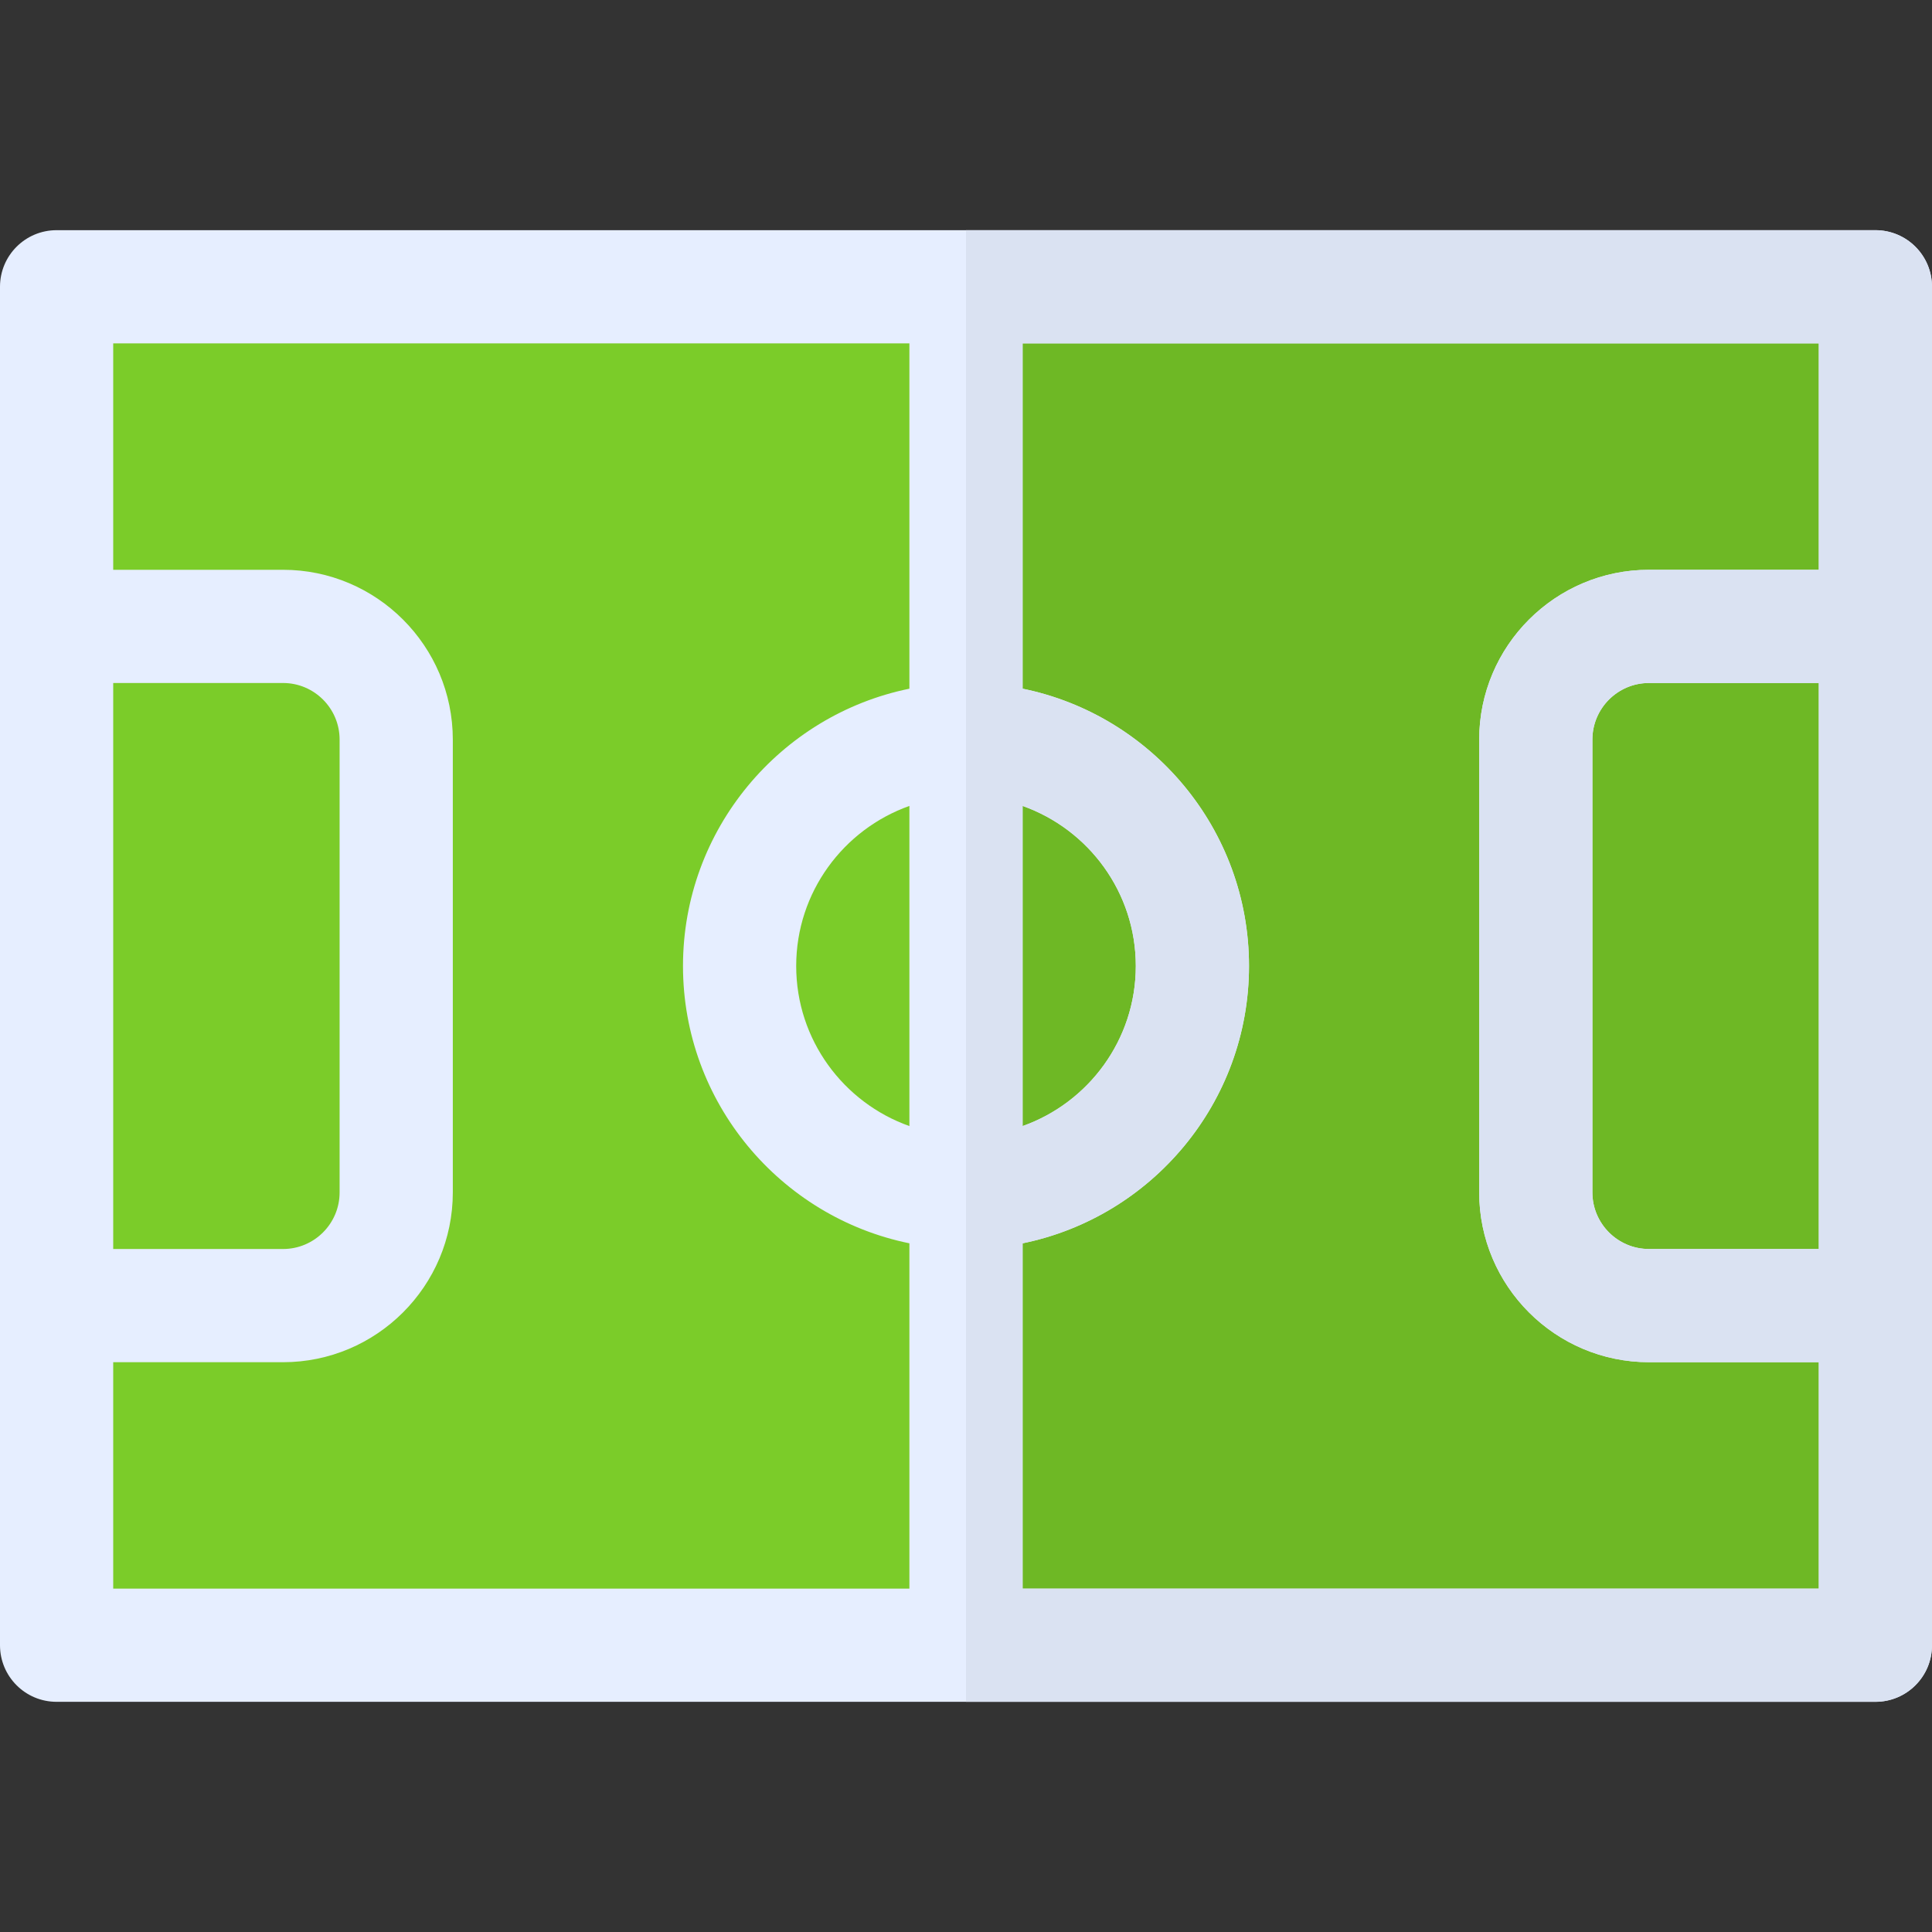
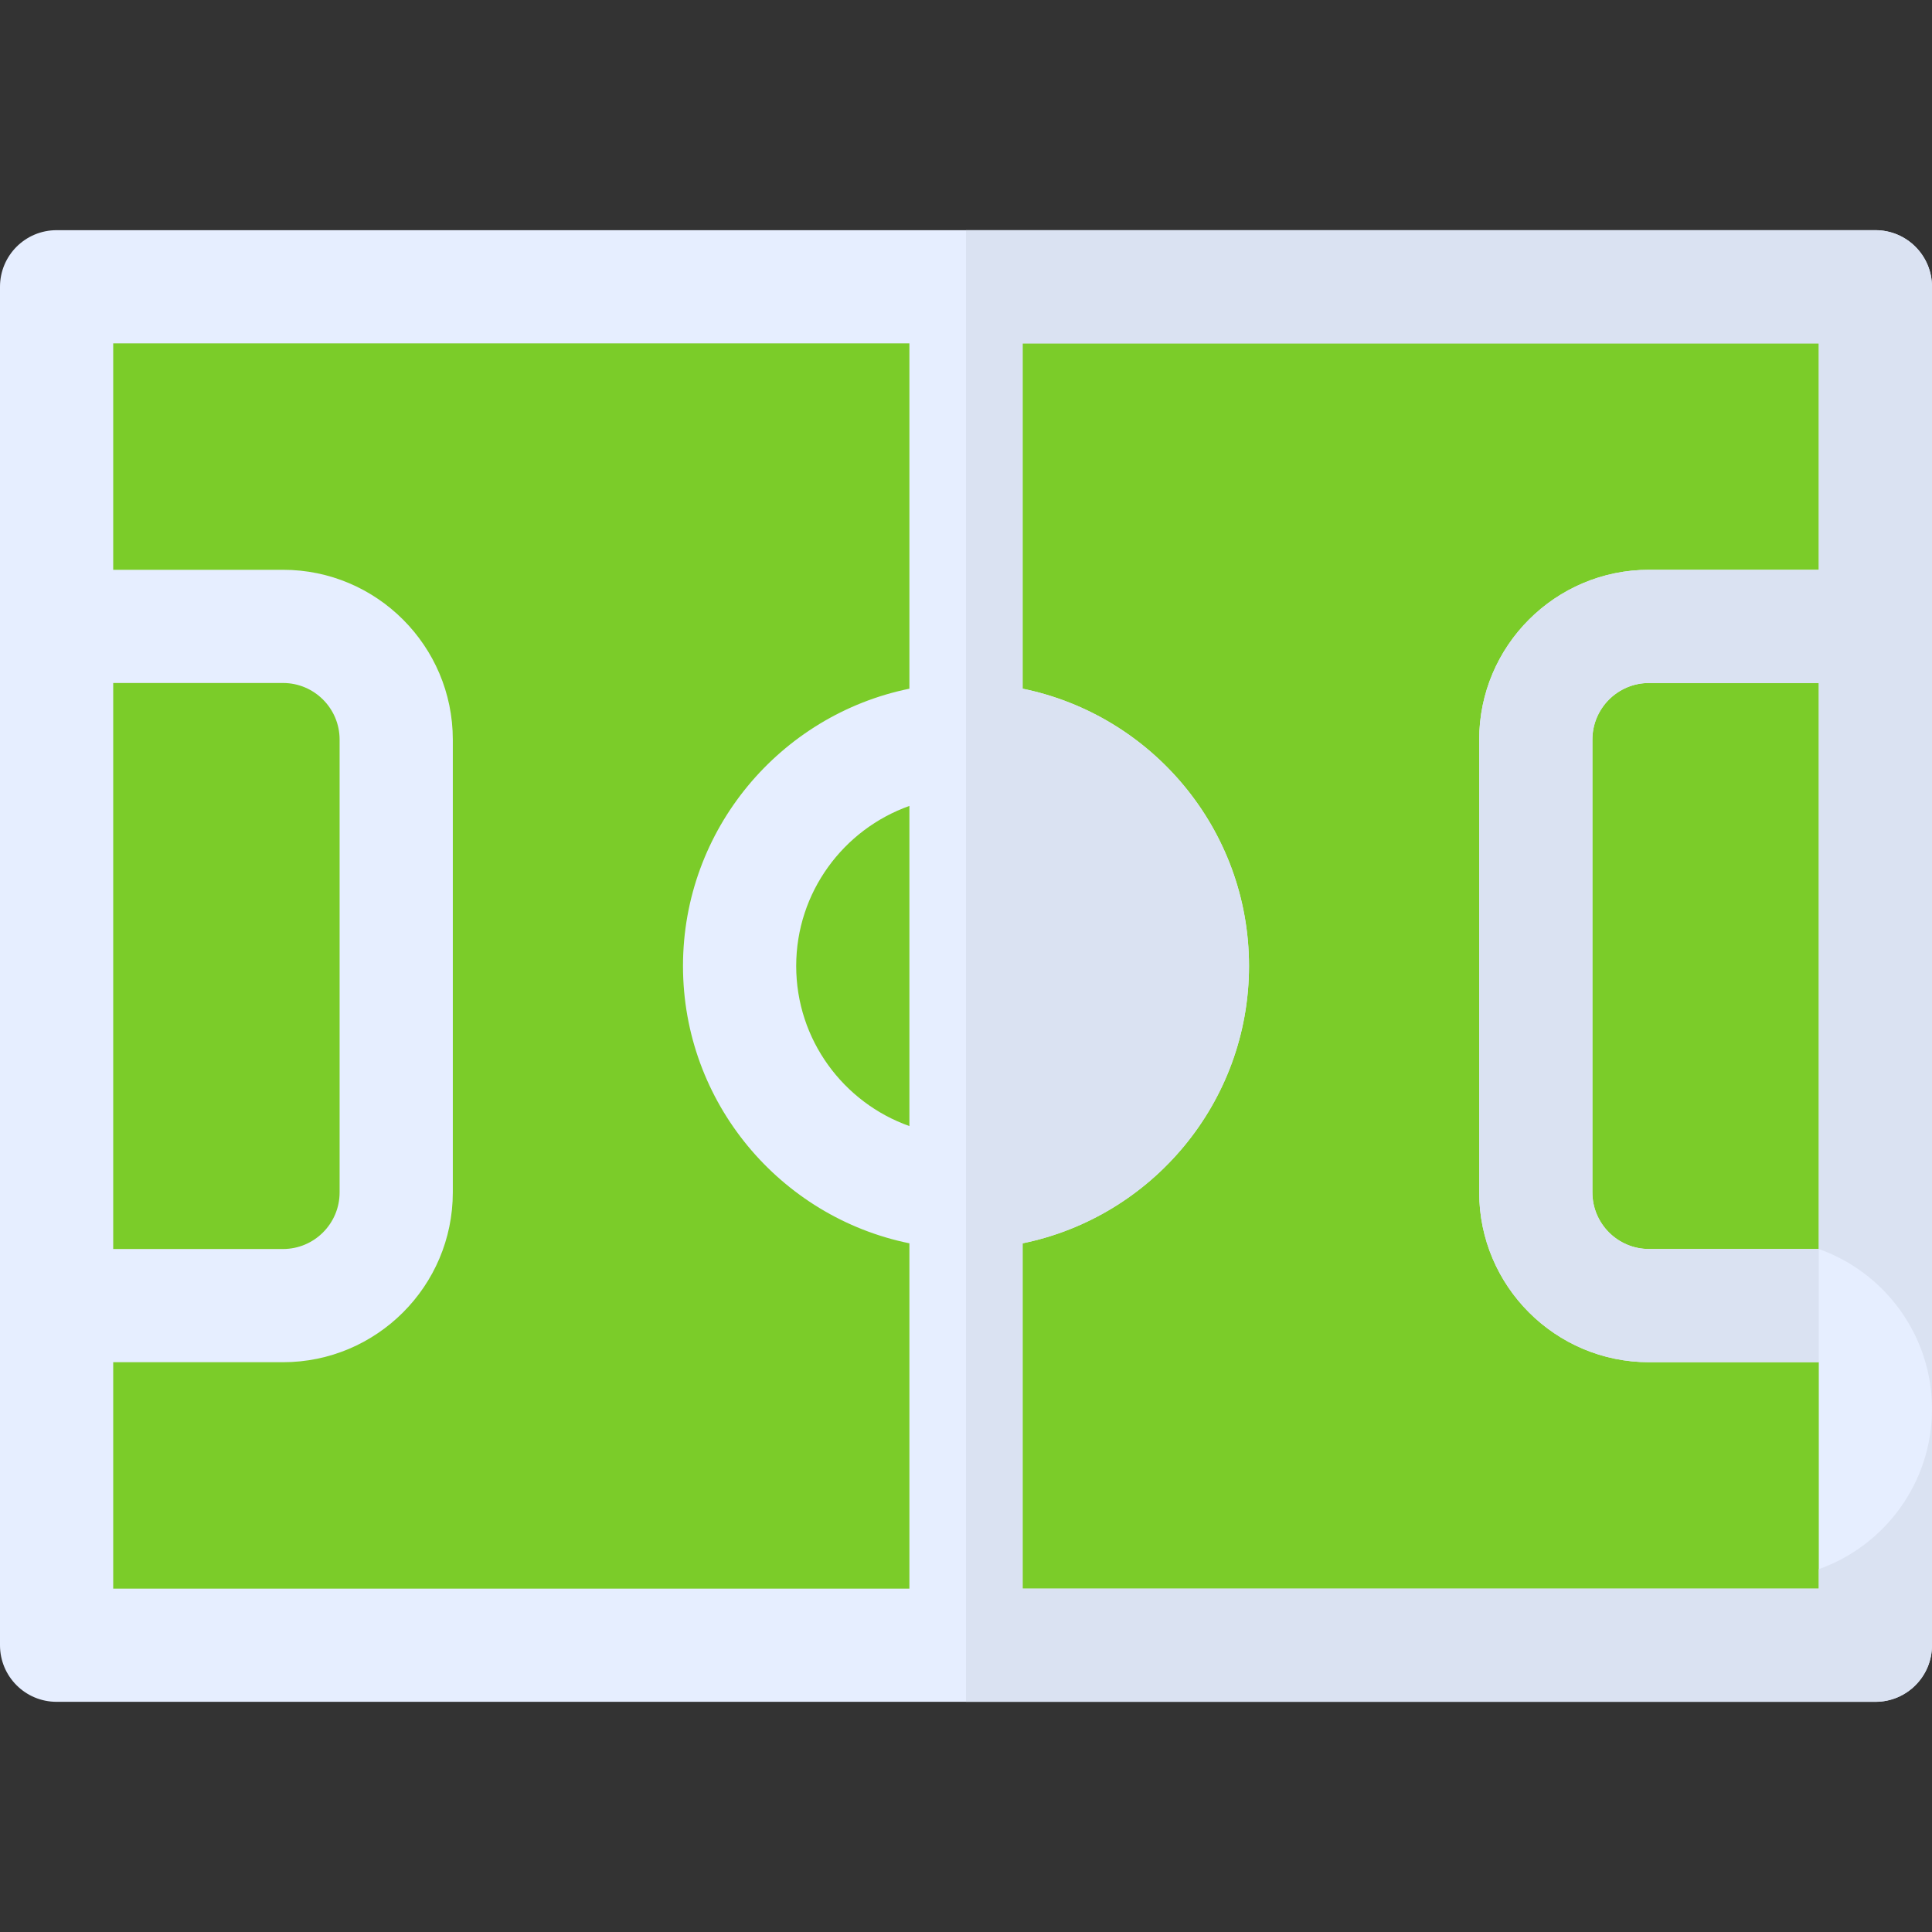
<svg xmlns="http://www.w3.org/2000/svg" version="1.1" id="Capa_1" x="0px" y="0px" viewBox="0 0 512 512" style="enable-background:new 0 0 512 512;" xml:space="preserve">
  <rect x="0" y="0" width="512" height="512" fill="#333333" stroke="none" />
  <rect x="15" y="76" style="fill:#7BCC29;" width="482" height="360" />
-   <rect x="256" y="76" style="fill:#6EB825;" width="241" height="360" />
  <path style="fill:#E6EEFF;" d="M497,61H15C6.709,61,0,67.709,0,76v360c0,8.291,6.709,15,15,15h482c8.291,0,15-6.709,15-15V76  C512,67.709,505.291,61,497,61z M482,331h-45c-8.276,0-15-6.724-15-15V196c0-8.276,6.724-15,15-15h45V331z M241,298.42  c-17.459-6.192-30-22.864-30-42.42s12.541-36.228,30-42.42V298.42z M271,213.58c17.459,6.192,30,22.864,30,42.42  s-12.541,36.229-30,42.42V213.58z M30,181h45c8.276,0,15,6.724,15,15v120c0,8.276-6.724,15-15,15H30V181z M30,361h45  c24.814,0,45-20.186,45-45V196c0-24.814-20.186-45-45-45H30V91h211v91.51c-34.19,6.969-60,37.274-60,73.49  c0,36.217,25.81,66.521,60,73.491V421H30V361z M271,421v-91.509c34.19-6.969,60-37.274,60-73.491s-25.81-66.521-60-73.49V91h211v60  h-45c-24.814,0-45,20.186-45,45v120c0,24.814,20.186,45,45,45h45v60H271z" />
-   <path style="fill:#DAE2F2;" d="M497,451c8.291,0,15-6.709,15-15V76c0-8.291-6.709-15-15-15H256v390H497z M482,331h-45  c-8.276,0-15-6.724-15-15V196c0-8.276,6.724-15,15-15h45V331z M271,213.58c17.459,6.192,30,22.864,30,42.42s-12.541,36.229-30,42.42  V213.58z M271,329.491c34.19-6.969,60-37.274,60-73.491s-25.81-66.521-60-73.49V91h211v60h-45c-24.814,0-45,20.186-45,45v120  c0,24.814,20.186,45,45,45h45v60H271V329.491z" />
+   <path style="fill:#DAE2F2;" d="M497,451c8.291,0,15-6.709,15-15V76c0-8.291-6.709-15-15-15H256v390H497z M482,331h-45  c-8.276,0-15-6.724-15-15V196c0-8.276,6.724-15,15-15h45V331z c17.459,6.192,30,22.864,30,42.42s-12.541,36.229-30,42.42  V213.58z M271,329.491c34.19-6.969,60-37.274,60-73.491s-25.81-66.521-60-73.49V91h211v60h-45c-24.814,0-45,20.186-45,45v120  c0,24.814,20.186,45,45,45h45v60H271V329.491z" />
  <g>
</g>
  <g>
</g>
  <g>
</g>
  <g>
</g>
  <g>
</g>
  <g>
</g>
  <g>
</g>
  <g>
</g>
  <g>
</g>
  <g>
</g>
  <g>
</g>
  <g>
</g>
  <g>
</g>
  <g>
</g>
  <g>
</g>
</svg>